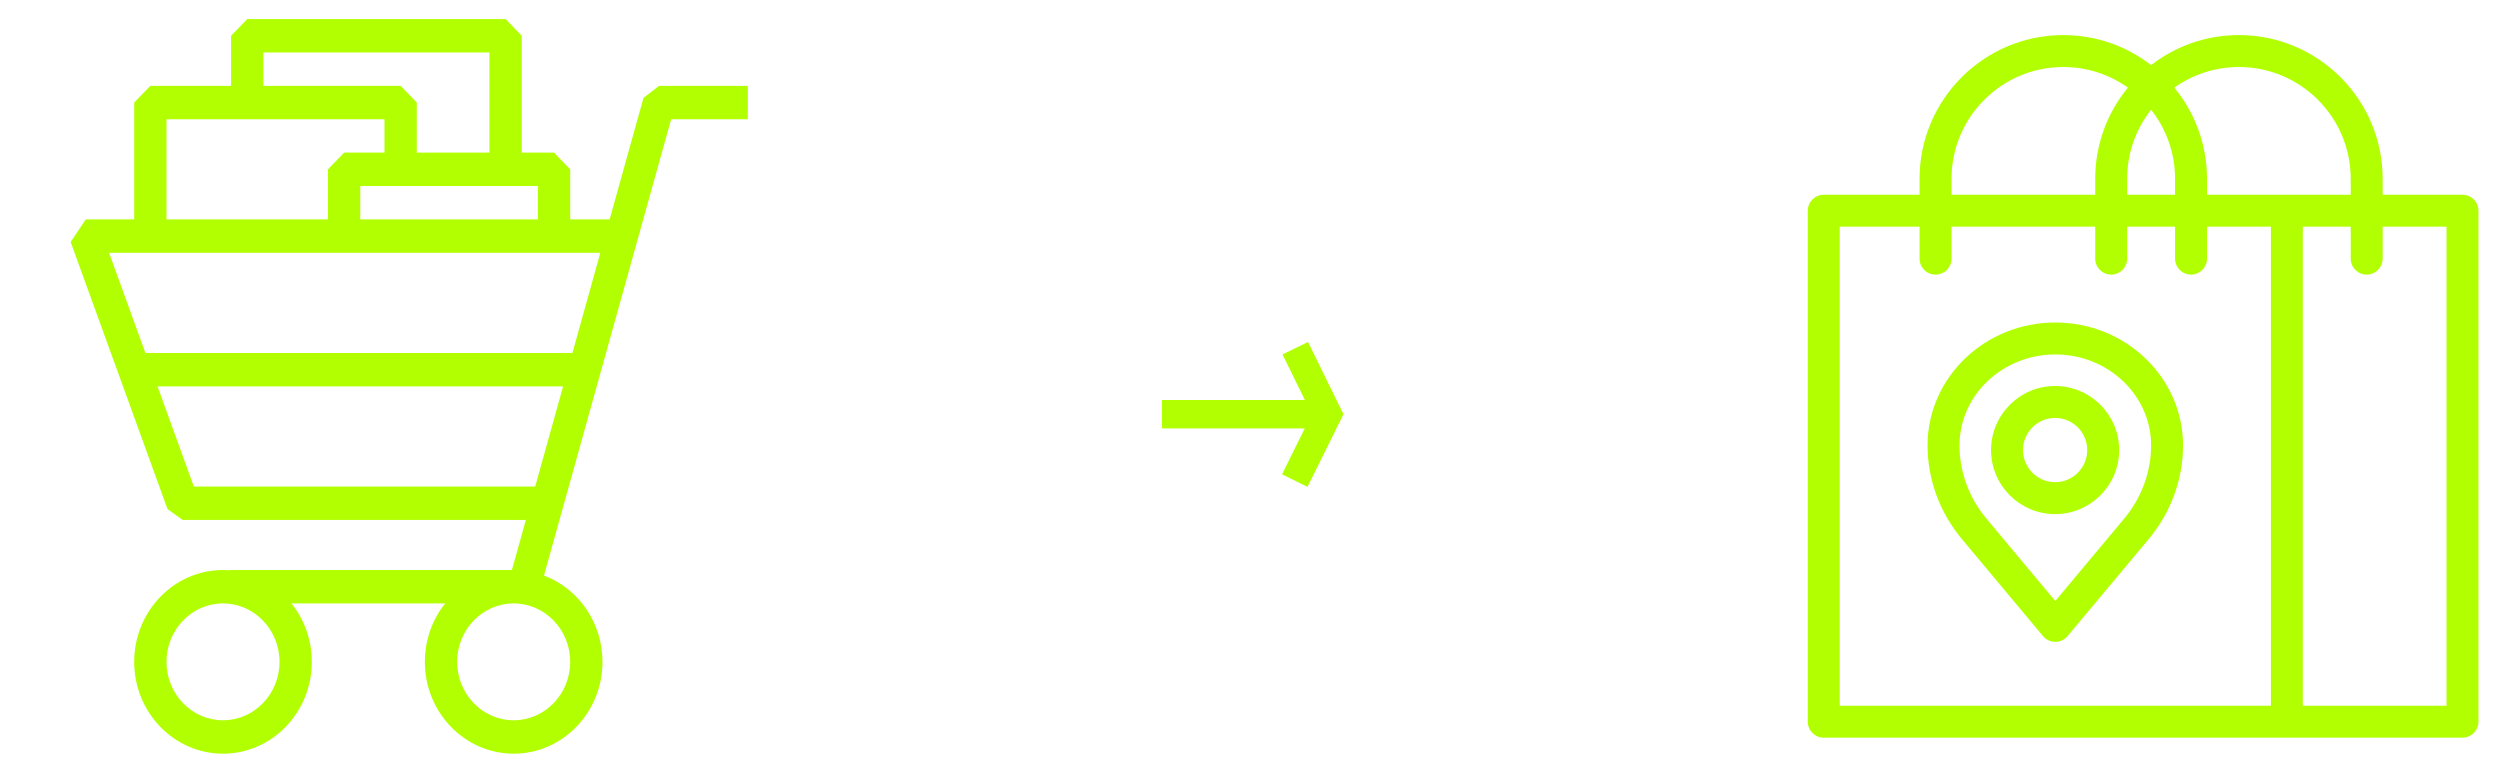
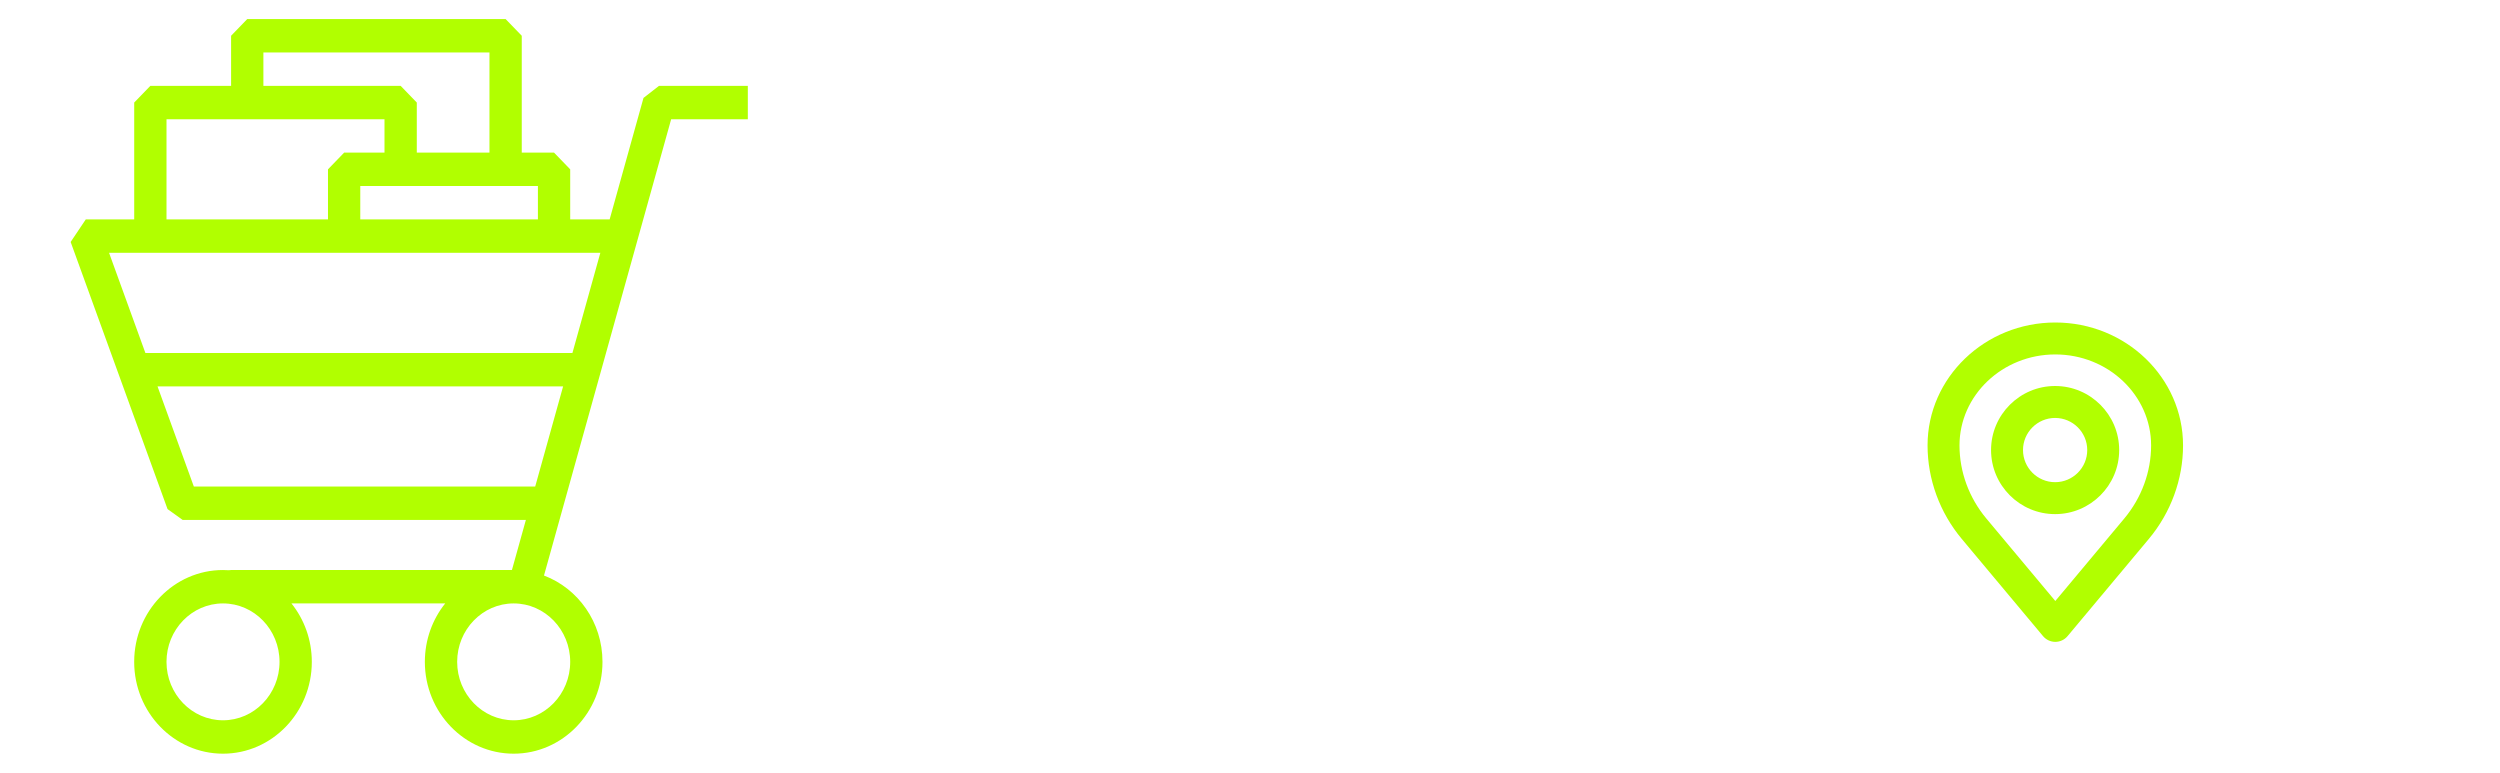
<svg xmlns="http://www.w3.org/2000/svg" id="Capa_1" data-name="Capa 1" viewBox="0 0 2894.04 894.54">
  <defs>
    <style>
      .cls-1 {
        fill: #003f33;
      }

      .cls-1, .cls-2 {
        stroke-width: 0px;
      }

      .cls-2 {
        fill: #b1ff00;
      }

      .cls-3 {
        opacity: 0;
      }
    </style>
  </defs>
-   <polygon class="cls-2" points="1484.68 410.31 1510.54 463.05 1345.11 463.05 1345.11 495.92 1510.43 495.92 1484.12 549.06 1513.58 563.64 1555.23 479.52 1514.19 395.84 1484.68 410.31" />
  <g class="cls-3">
    <g>
      <rect class="cls-1" width="2" height="2" />
      <rect class="cls-1" y="892.54" width="2" height="2" />
    </g>
    <g>
      <rect class="cls-1" x="2892.04" width="2" height="2" />
-       <rect class="cls-1" x="2892.04" y="892.54" width="2" height="2" />
    </g>
  </g>
  <g>
-     <path class="cls-2" d="M2850.62,225.45h-92.43v-18.48c0-91.73-74.63-166.37-166.37-166.37-38.26,0-73.53,12.99-101.67,34.78-28.14-21.79-63.41-34.78-101.67-34.78-91.73,0-166.37,74.63-166.37,166.37v18.48h-110.91c-10.21,0-18.49,8.28-18.49,18.49v591.52c0,10.21,8.28,18.49,18.49,18.49h739.4c10.21,0,18.49-8.28,18.49-18.49V243.94c0-10.21-8.28-18.49-18.49-18.49ZM2490.16,127.01c17.36,22.02,27.73,49.8,27.73,79.96v18.48h-55.46v-18.48c0-30.15,10.37-57.93,27.73-79.96ZM2259.1,206.97c0-71.35,58.05-129.4,129.4-129.4,27.85,0,53.68,8.85,74.81,23.87-23.63,28.73-37.84,65.5-37.84,105.52v18.48h-166.37v-18.48ZM2628.8,816.97h-499.1V262.42h92.43v36.97c0,10.21,8.28,18.49,18.49,18.49s18.49-8.28,18.49-18.49v-36.97h166.37v36.97c0,10.21,8.28,18.49,18.48,18.49s18.49-8.28,18.49-18.49v-36.97h55.46v36.97c0,10.21,8.28,18.49,18.48,18.49s18.49-8.28,18.49-18.49v-36.97h73.94v554.55ZM2554.86,225.45v-18.48c0-40.02-14.21-76.79-37.84-105.52,21.14-15.03,46.96-23.87,74.81-23.87,71.35,0,129.4,58.05,129.4,129.4v18.48h-166.37ZM2832.14,816.97h-166.37V262.42h55.46v36.97c0,10.21,8.28,18.49,18.49,18.49s18.48-8.28,18.48-18.49v-36.97h73.94v554.55Z" />
    <path class="cls-2" d="M2379.25,373.33c-81.54,0-147.88,63.83-147.88,142.29,0,39.26,14.09,77.73,39.67,108.32l94.03,112.46c3.51,4.2,8.71,6.63,14.18,6.63s10.67-2.43,14.18-6.63l94.03-112.46c25.58-30.6,39.67-69.06,39.67-108.32,0-78.46-66.34-142.29-147.88-142.29ZM2459.1,600.23l-79.85,95.5-79.85-95.5c-20.03-23.95-31.06-54-31.06-84.6,0-58.07,49.75-105.32,110.91-105.32s110.91,47.25,110.91,105.32c0,30.6-11.03,60.65-31.06,84.6Z" />
    <path class="cls-2" d="M2379.04,446.84c-40.89,0-74.16,33.27-74.16,74.16s33.27,74.15,74.16,74.15,74.16-33.27,74.16-74.15-33.27-74.16-74.16-74.16ZM2379.04,558.18c-20.5,0-37.18-16.68-37.18-37.18s16.68-37.18,37.18-37.18,37.18,16.68,37.18,37.18-16.68,37.18-37.18,37.18Z" />
  </g>
  <path class="cls-2" d="M211.43,601.89h397.34s-16.16,57.98-16.16,57.98h-325.11c-.93,0-1.83.09-2.72.23-2.19-.15-4.4-.23-6.63-.23-56.69,0-102.81,47.69-102.81,106.3s46.12,106.3,102.81,106.3c56.69,0,102.81-47.69,102.81-106.3,0-25.68-8.85-49.25-23.56-67.64h177.98c-14.71,18.39-23.56,41.97-23.56,67.64,0,58.61,46.12,106.3,102.81,106.3,56.69,0,102.81-47.69,102.81-106.3,0-45.87-28.25-85.05-67.71-99.92l147.21-528.22h88.75s0-38.65,0-38.65h-102.81s-17.96,13.98-17.96,13.98l-39.19,140.64h-45.66v-57.98s-18.69-19.33-18.69-19.33h-37.39V41.4s-18.69-19.33-18.69-19.33h-299.09s-18.69,19.33-18.69,19.33v57.98h-93.47s-18.69,19.33-18.69,19.33v135.29h-56.08s-17.5,26.11-17.5,26.11l112.16,309.23,17.5,12.54ZM323.59,766.17c0,37.3-29.35,67.65-65.43,67.65s-65.43-30.35-65.43-67.65,29.35-67.64,65.43-67.64c36.08,0,65.43,30.35,65.43,67.64ZM445.1,138.04v38.65h-46.73s-18.69,19.33-18.69,19.33v57.98h-186.93v-115.96h252.36ZM566.61,176.69h-84.12v-57.98s-18.69-19.33-18.69-19.33h-158.89v-38.65h261.71v115.96ZM622.69,254h-205.63v-38.65h205.63v38.65ZM662.64,408.62H168.31s-42.06-115.96-42.06-115.96h47.8s224.32,0,224.32,0h243.01s53.58,0,53.58,0l-32.32,115.96ZM660.07,766.17c0,37.3-29.35,67.65-65.43,67.65-36.08,0-65.43-30.35-65.43-67.65,0-37.3,29.35-67.64,65.43-67.64s65.43,30.35,65.43,67.64ZM224.39,563.23l-42.06-115.96h469.54s-32.32,115.96-32.32,115.96H224.39Z" />
</svg>